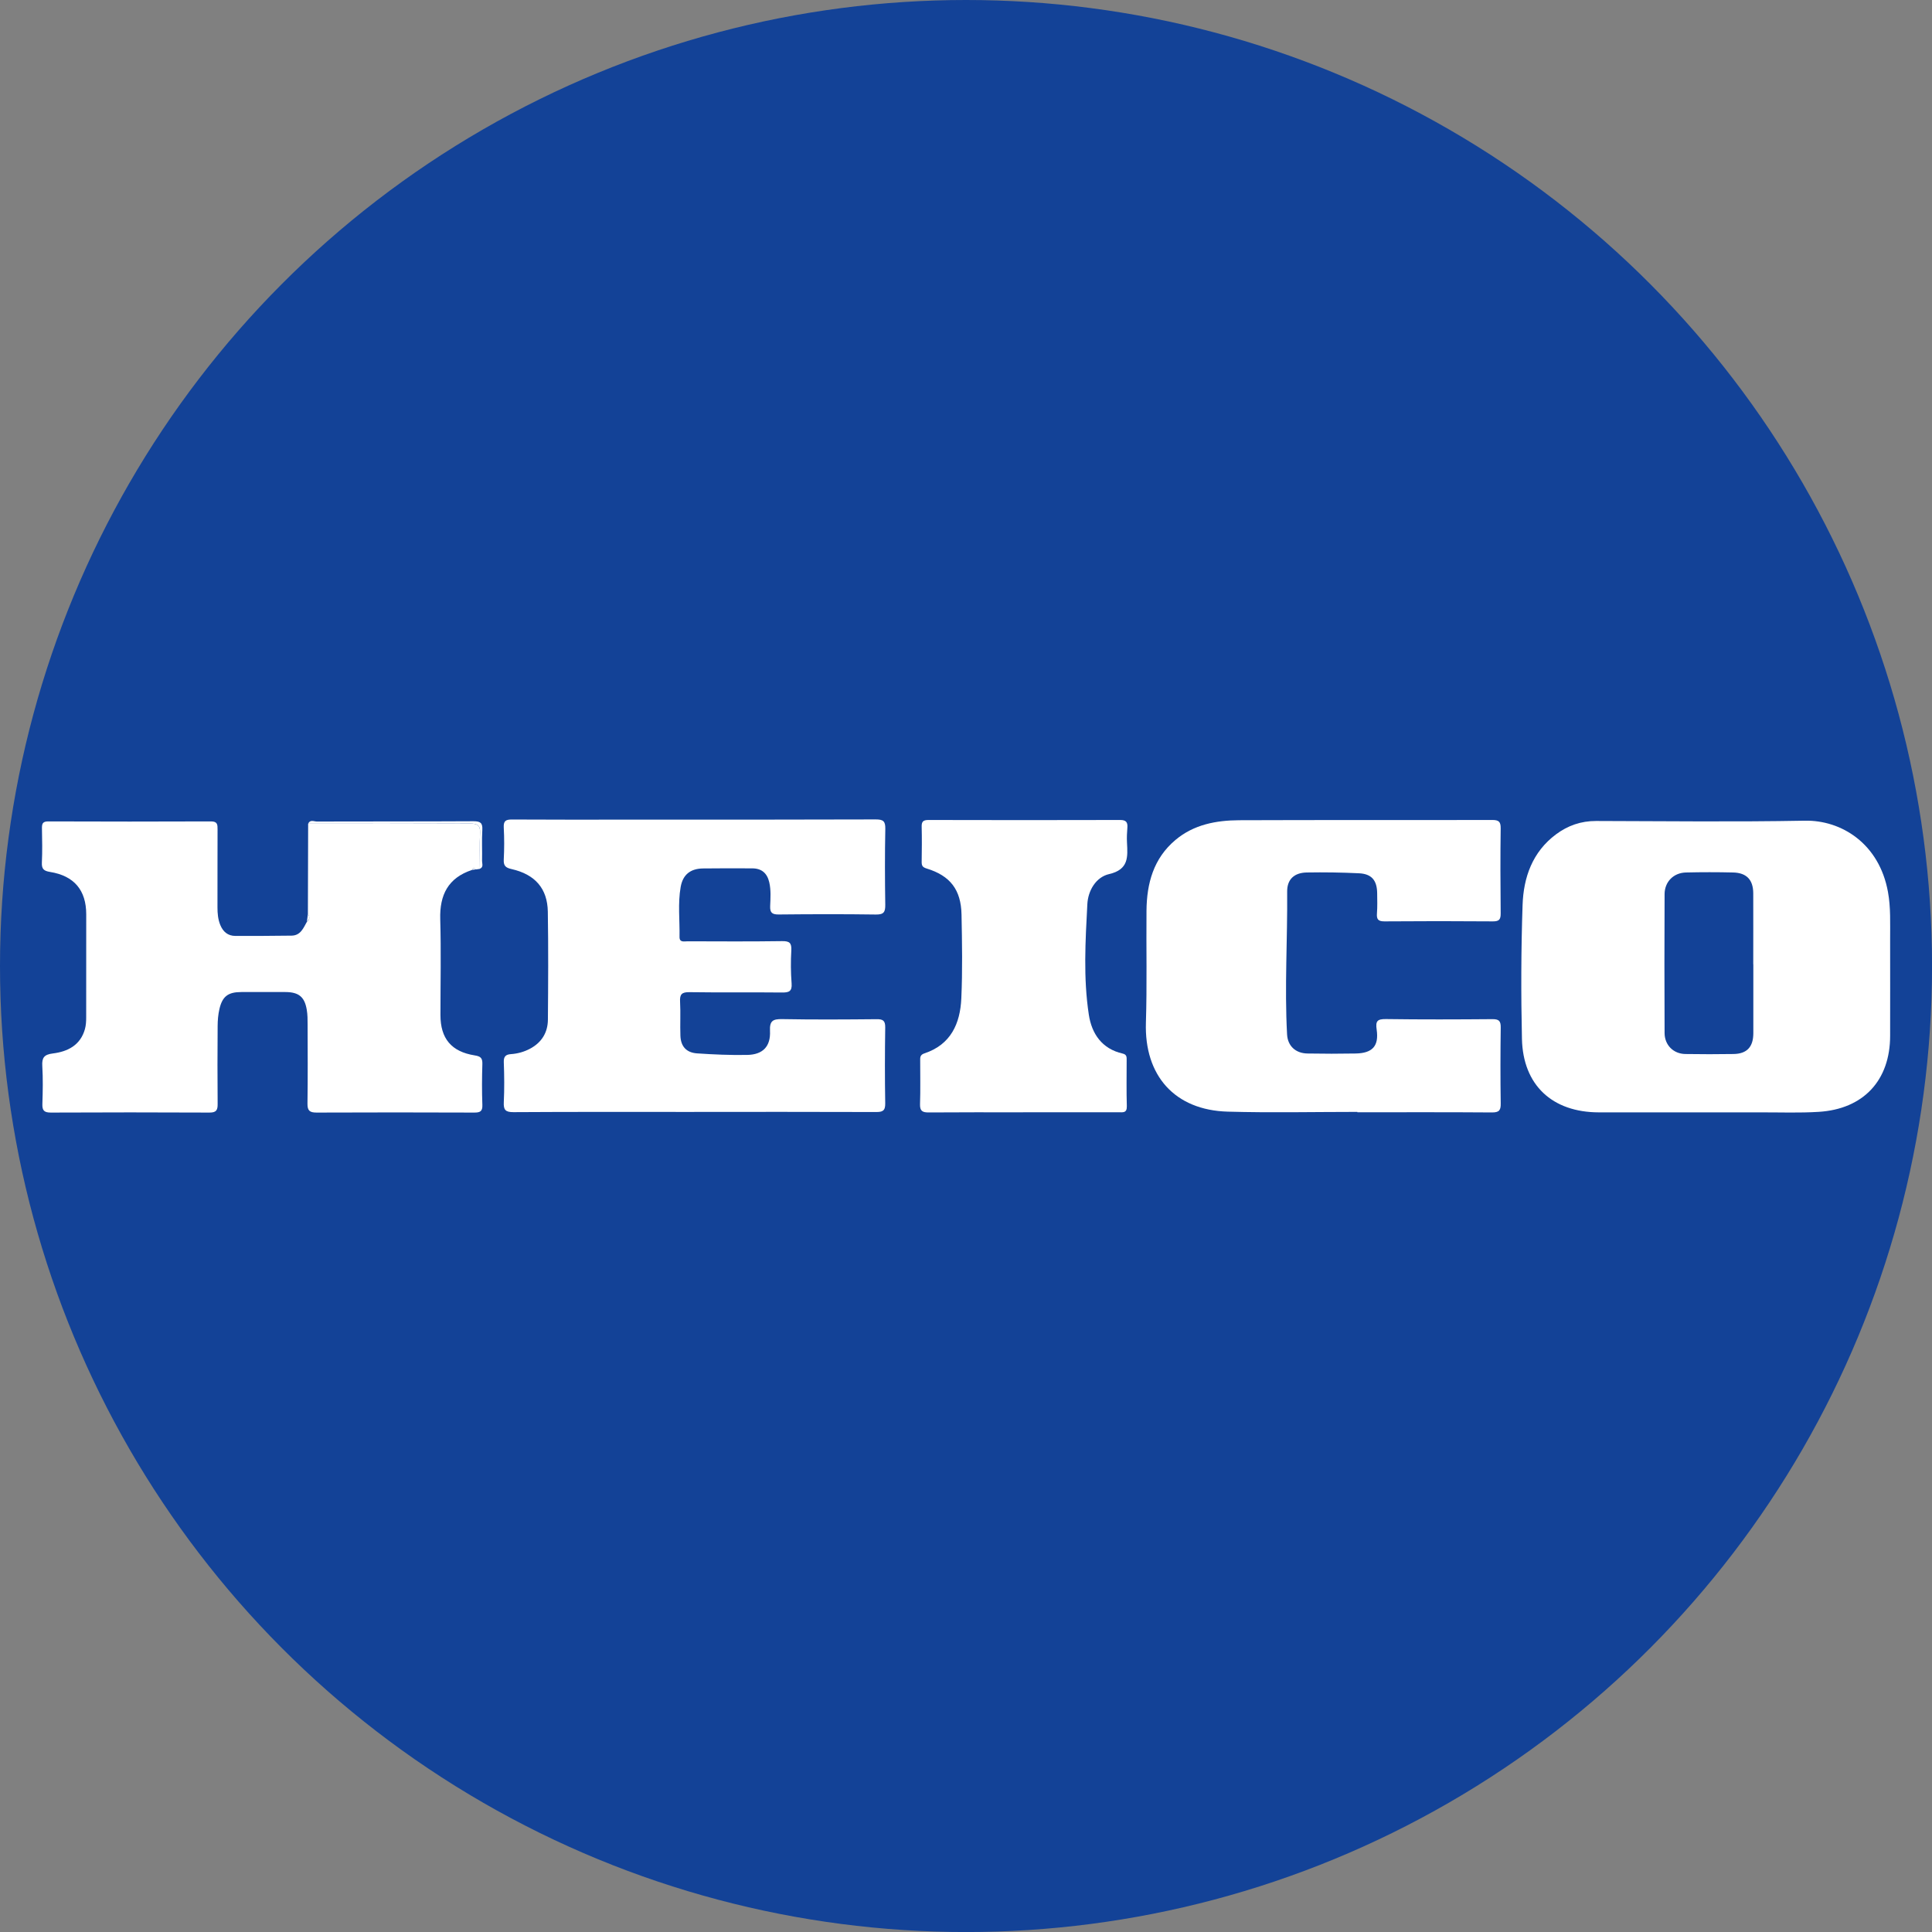
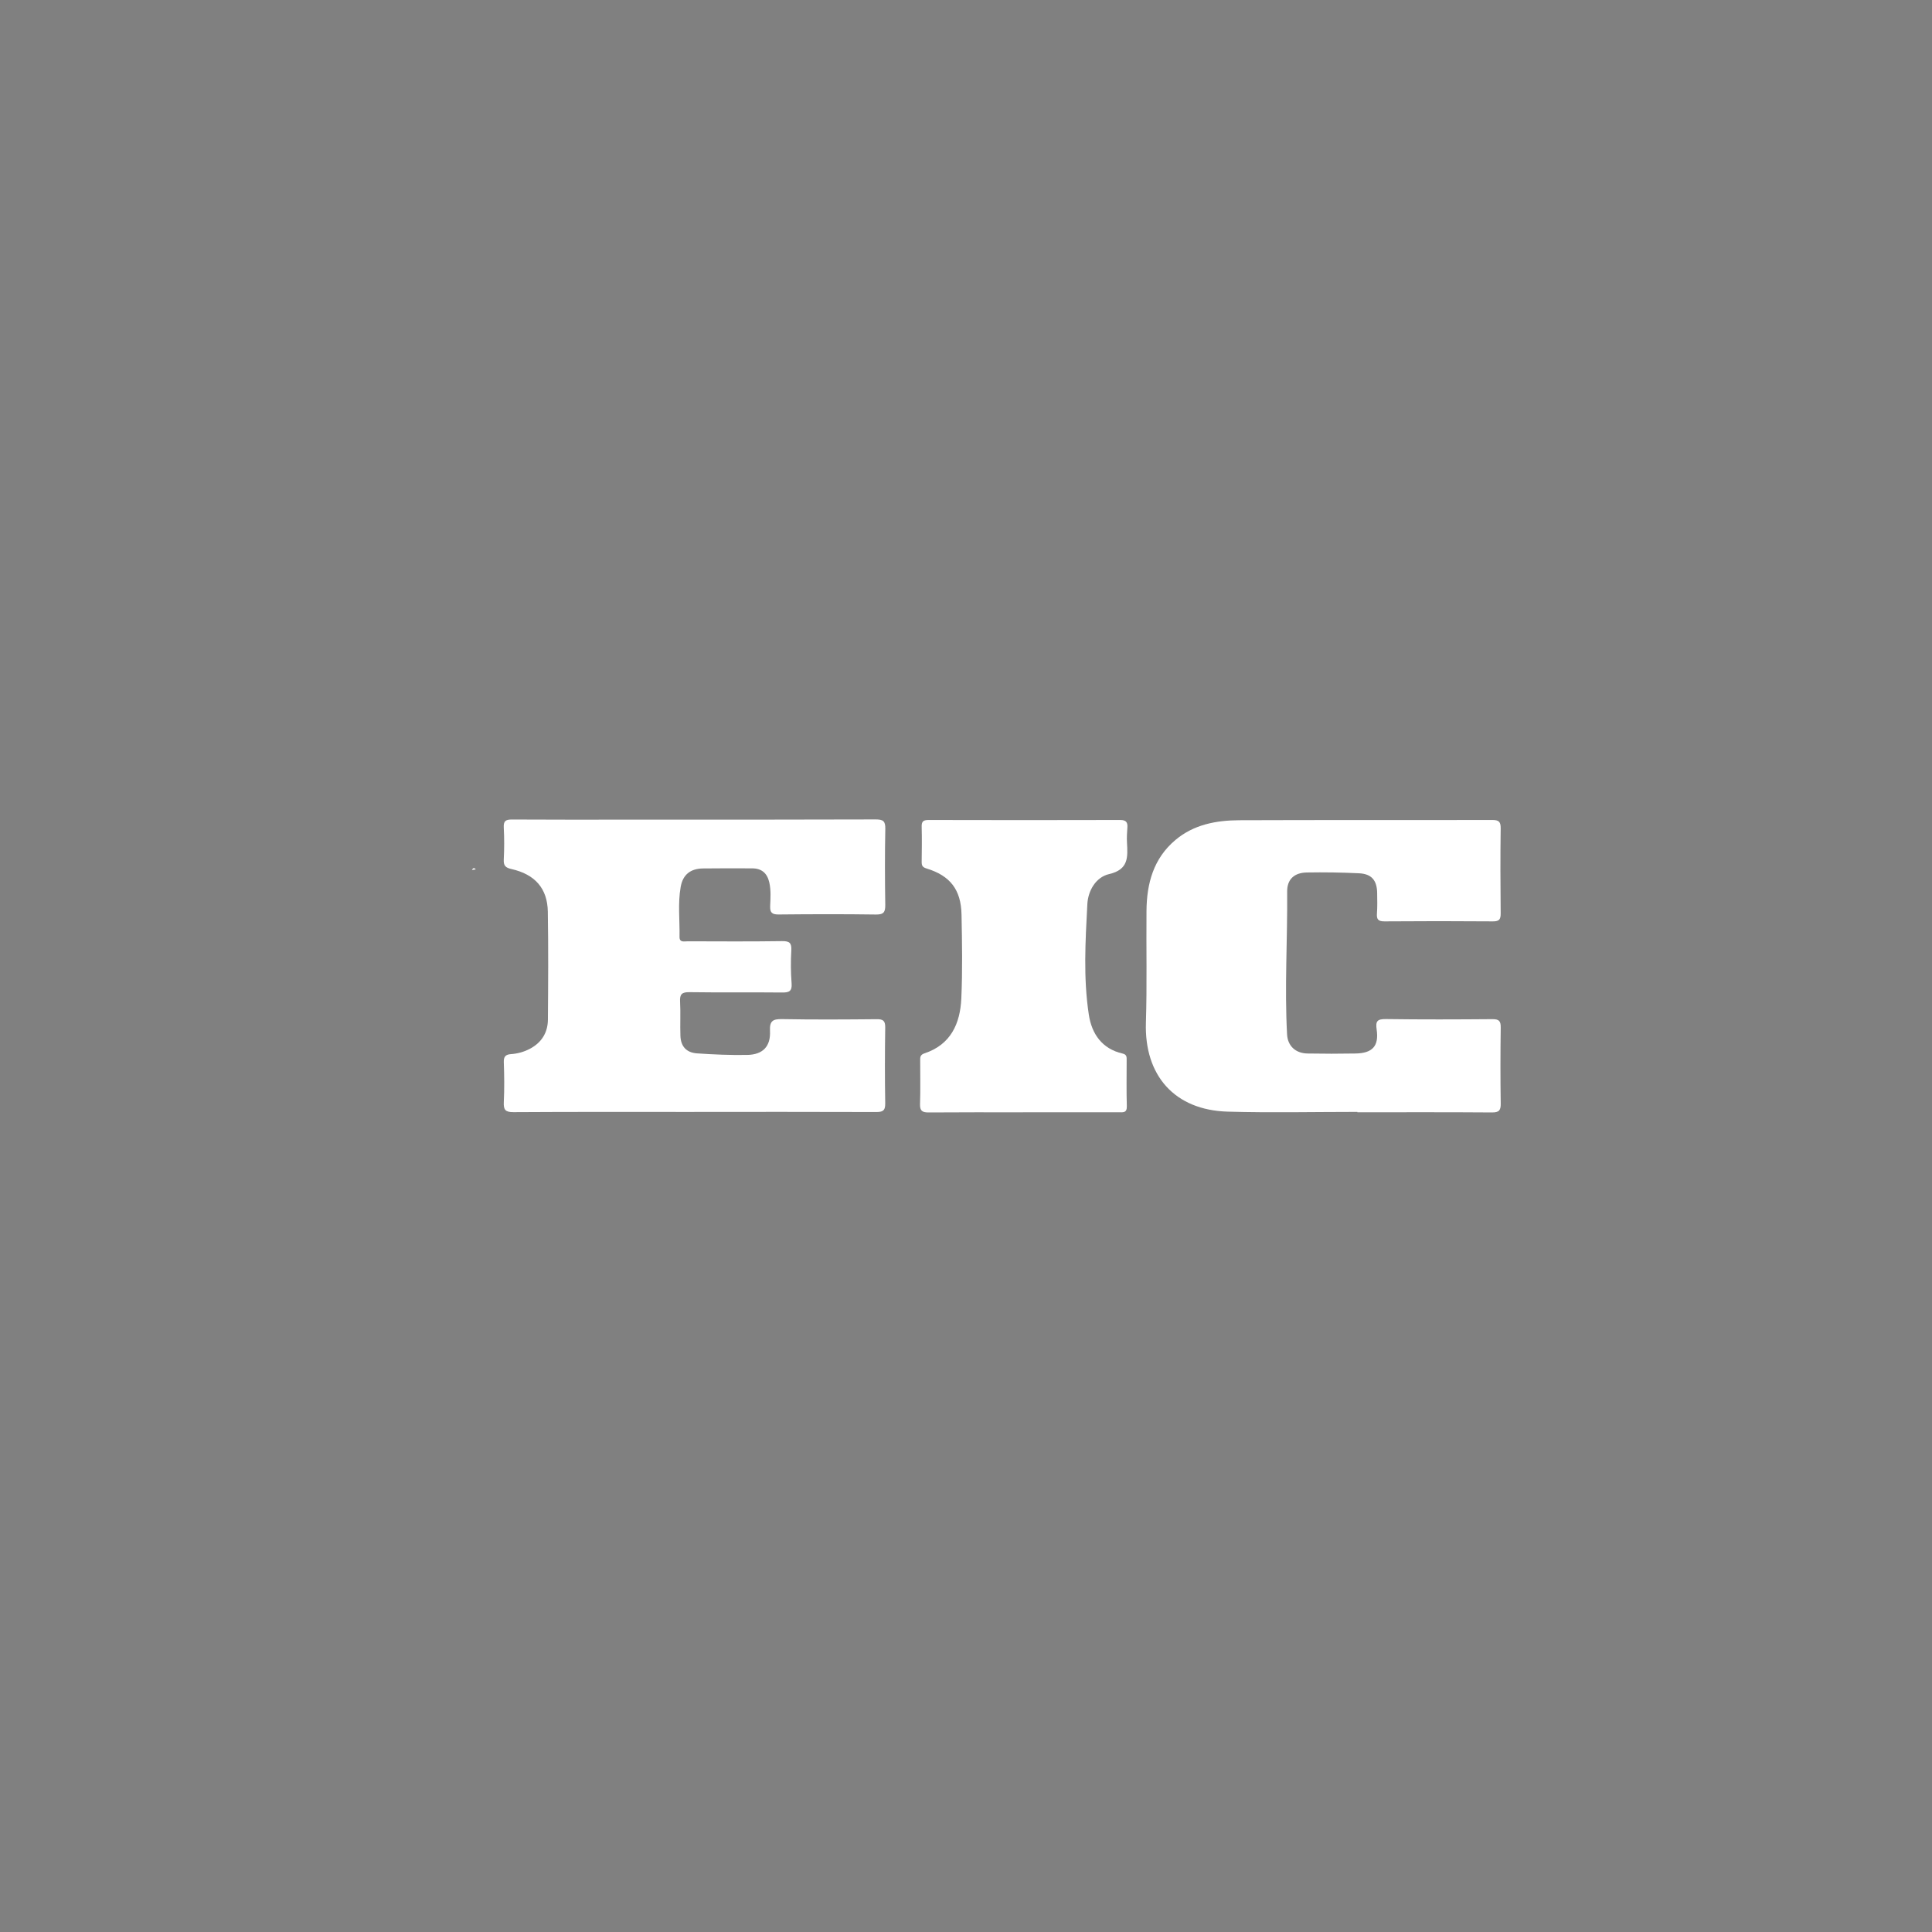
<svg xmlns="http://www.w3.org/2000/svg" id="BACKGROUND" viewBox="0 0 459.57 459.57">
  <rect x="0" y="0" width="459.57" height="459.57" fill="#808080" stroke="none" />
  <defs>
    <style>
      .cls-1 {
        fill: #134297;
      }

      .cls-1, .cls-2 {
        stroke-width: 0px;
      }

      .cls-2 {
        fill: #fff;
      }
    </style>
  </defs>
-   <circle class="cls-1" cx="229.79" cy="229.79" r="229.79" />
  <g>
-     <path class="cls-2" d="M73.24,217.38c.02-7.14.04-14.29.06-21.43,12.85,0,25.7.02,38.55-.04,1.72,0,2.43.4,2.34,2.24-.14,2.84-.04,5.68-.04,8.53-.32.05-.64.09-.96.14-.37-.44-.68-.38-.92.12-5.67,1.88-7.71,5.92-7.55,11.69.22,7.6.05,15.21.05,22.82,0,5.58,2.59,8.72,8.15,9.6,1.41.22,1.86.63,1.82,2.05-.1,3.25-.12,6.5,0,9.74.06,1.56-.57,1.81-1.94,1.81-12.5-.04-24.99-.06-37.49,0-1.65,0-2.19-.45-2.17-2.13.09-6.26.05-12.52.03-18.78,0-1.19,0-2.39-.2-3.55-.51-3.06-1.91-4.19-5.04-4.21-3.5-.01-7-.01-10.51,0-3.16,0-4.53,1.02-5.23,4.06-.3,1.3-.41,2.66-.42,4-.04,6.18-.06,12.36,0,18.54.02,1.47-.3,2.08-1.95,2.07-12.58-.06-25.15-.06-37.73,0-1.61,0-2.06-.51-2.01-2.04.1-3.01.16-6.03-.02-9.03-.12-1.97.42-2.73,2.5-2.99,3.56-.44,6.57-1.97,7.64-5.79.25-.9.3-1.87.3-2.81.02-8.16.02-16.32.01-24.49,0-5.74-2.87-9.17-8.61-10.09-1.48-.24-2.02-.71-1.94-2.24.13-2.69.07-5.39.02-8.08-.02-1.12.13-1.71,1.51-1.7,12.89.05,25.79.05,38.69,0,1.58,0,1.57.78,1.57,1.91-.03,6.18,0,12.36-.02,18.54,0,1.44.12,2.85.67,4.19.66,1.61,1.8,2.6,3.61,2.6,4.46,0,8.91,0,13.37-.07,2.12-.04,2.79-1.8,3.63-3.31.77-.53.64-1.17.23-1.85Z" />
-     <path class="cls-2" d="M405.38,264.6c-8.36,0-16.71,0-25.07,0-11.06-.02-18.03-6.46-18.28-17.48-.24-10.61-.21-21.24.15-31.84.22-6.57,2.33-12.62,7.95-16.81,2.81-2.09,5.95-3.19,9.53-3.18,16.55.04,33.11.24,49.66-.07,8.69-.17,17.7,5.43,19.78,16.97.67,3.7.5,7.42.51,11.13.02,7.68,0,15.37,0,23.05,0,10.62-6.33,17.46-17.02,18.11-4.52.28-9.07.11-13.6.12-4.54.01-9.07,0-13.61,0ZM417.05,229.38c0-5.63.02-11.25,0-16.88-.01-3.2-1.56-4.88-4.78-4.96-3.74-.09-7.48-.09-11.22,0-2.94.06-5.08,2.2-5.09,5.15-.05,11.01-.05,22.03,0,33.04.01,2.87,2.11,4.95,4.94,4.99,3.82.06,7.64.06,11.46,0,3.19-.05,4.7-1.68,4.71-4.94.01-5.47,0-10.93,0-16.4Z" />
    <path class="cls-2" d="M165.15,264.5c-14.33,0-28.66-.04-43,.05-1.93.01-2.4-.55-2.31-2.37.15-3.16.12-6.34,0-9.51-.05-1.34.44-1.83,1.68-1.92,1.6-.11,3.13-.53,4.56-1.29,2.78-1.48,4.23-3.86,4.25-6.93.07-8.56.12-17.12-.02-25.68-.09-5.5-3.04-8.86-8.62-10.12-1.42-.32-1.93-.78-1.86-2.26.13-2.53.14-5.08,0-7.61-.09-1.64.52-1.93,2.01-1.92,9.24.06,18.47.03,27.71.03,19.59,0,39.17.02,58.76-.05,1.77,0,2.31.4,2.28,2.22-.12,6.02-.1,12.05-.01,18.07.02,1.68-.31,2.36-2.2,2.33-7.72-.11-15.45-.09-23.17-.01-1.56.01-2.07-.44-2.01-2,.08-1.89.22-3.8-.22-5.68-.5-2.14-1.81-3.29-4.04-3.29-3.9-.01-7.8-.04-11.7.02-3,.04-4.81,1.46-5.33,4.41-.69,3.92-.2,7.9-.27,11.86-.03,1.41,1.12,1.06,1.92,1.06,7.48.02,14.97.07,22.45-.04,1.8-.03,2.32.43,2.22,2.22-.15,2.61-.13,5.24.07,7.84.15,1.93-.67,2.18-2.32,2.16-7.32-.08-14.65.03-21.98-.08-1.84-.03-2.33.53-2.23,2.28.15,2.69-.02,5.39.08,8.08.09,2.53,1.4,4.02,3.96,4.2,3.96.27,7.95.44,11.92.37,3.74-.07,5.61-2.02,5.43-5.72-.11-2.39.68-2.84,2.91-2.8,7.48.14,14.97.09,22.45.02,1.53-.02,2.07.35,2.05,1.97-.09,6.02-.1,12.05,0,18.07.03,1.78-.66,2.05-2.21,2.04-14.41-.05-28.82-.03-43.24-.03Z" />
    <path class="cls-2" d="M322.86,264.49c-10.27,0-20.54.23-30.8-.06-12.66-.35-19.88-8.6-19.48-21.18.28-8.87.06-17.75.14-26.63.06-6.49,1.66-12.42,6.88-16.81,4.37-3.68,9.69-4.67,15.17-4.7,20.06-.08,40.13-.01,60.19-.06,1.56,0,2.03.41,2.01,1.99-.09,6.74-.07,13.47,0,20.21.01,1.4-.3,1.93-1.84,1.92-8.6-.07-17.2-.07-25.79,0-1.55.01-1.91-.52-1.8-1.93.12-1.58.07-3.17.05-4.75-.03-3.07-1.31-4.62-4.33-4.76-4.13-.2-8.27-.26-12.4-.19-3.02.05-4.71,1.65-4.68,4.56.1,11.33-.64,22.65-.02,33.98.15,2.7,2,4.47,4.84,4.52,3.82.07,7.64.07,11.46,0,4-.07,5.58-1.76,5.01-5.68-.3-2.04.15-2.53,2.21-2.51,8.44.12,16.88.09,25.32.02,1.58-.01,2,.45,1.98,1.99-.08,6.02-.09,12.05,0,18.07.03,1.64-.4,2.14-2.1,2.13-10.67-.08-21.33-.04-32-.04v-.1Z" />
    <path class="cls-2" d="M243.35,264.59c-7.48,0-14.96-.03-22.44.03-1.52.01-2.11-.37-2.06-1.99.12-3.4.03-6.81.04-10.22,0-.77-.11-1.48.99-1.84,6.3-2.07,8.52-7.1,8.79-13.06.3-6.64.18-13.3.05-19.96-.12-5.92-2.7-9.25-8.31-10.96-1.01-.31-1.18-.72-1.17-1.61.04-2.77.07-5.55,0-8.32-.04-1.25.38-1.61,1.63-1.61,15.2.04,30.4.04,45.59,0,1.42,0,1.81.55,1.71,1.82-.09,1.18-.16,2.38-.09,3.56.18,3.4.44,6.41-4.26,7.49-3.14.72-5,3.94-5.17,7.13-.46,8.76-.98,17.58.35,26.3.69,4.55,3.12,8.14,8.04,9.26,1.02.23.96.86.96,1.58,0,3.64-.07,7.29.04,10.93.05,1.71-.99,1.45-2.01,1.45-7.56,0-15.12,0-22.68,0Z" />
-     <path class="cls-2" d="M114.15,206.67c0-2.84-.1-5.69.04-8.53.09-1.84-.62-2.24-2.34-2.24-12.85.06-25.7.04-38.55.04.46-1.06,1.39-.52,2.07-.52,12.41-.04,24.83,0,37.24-.07,1.66,0,2.22.38,2.12,2.08-.15,2.45,0,4.91-.06,7.37-.01.63.41,1.46-.53,1.86Z" />
-     <path class="cls-2" d="M73.24,217.38c.41.68.53,1.32-.23,1.85.08-.62.16-1.23.23-1.85Z" />
    <path class="cls-2" d="M112.26,206.93c.25-.5.55-.56.92-.12-.31.04-.62.08-.92.12Z" />
  </g>
</svg>